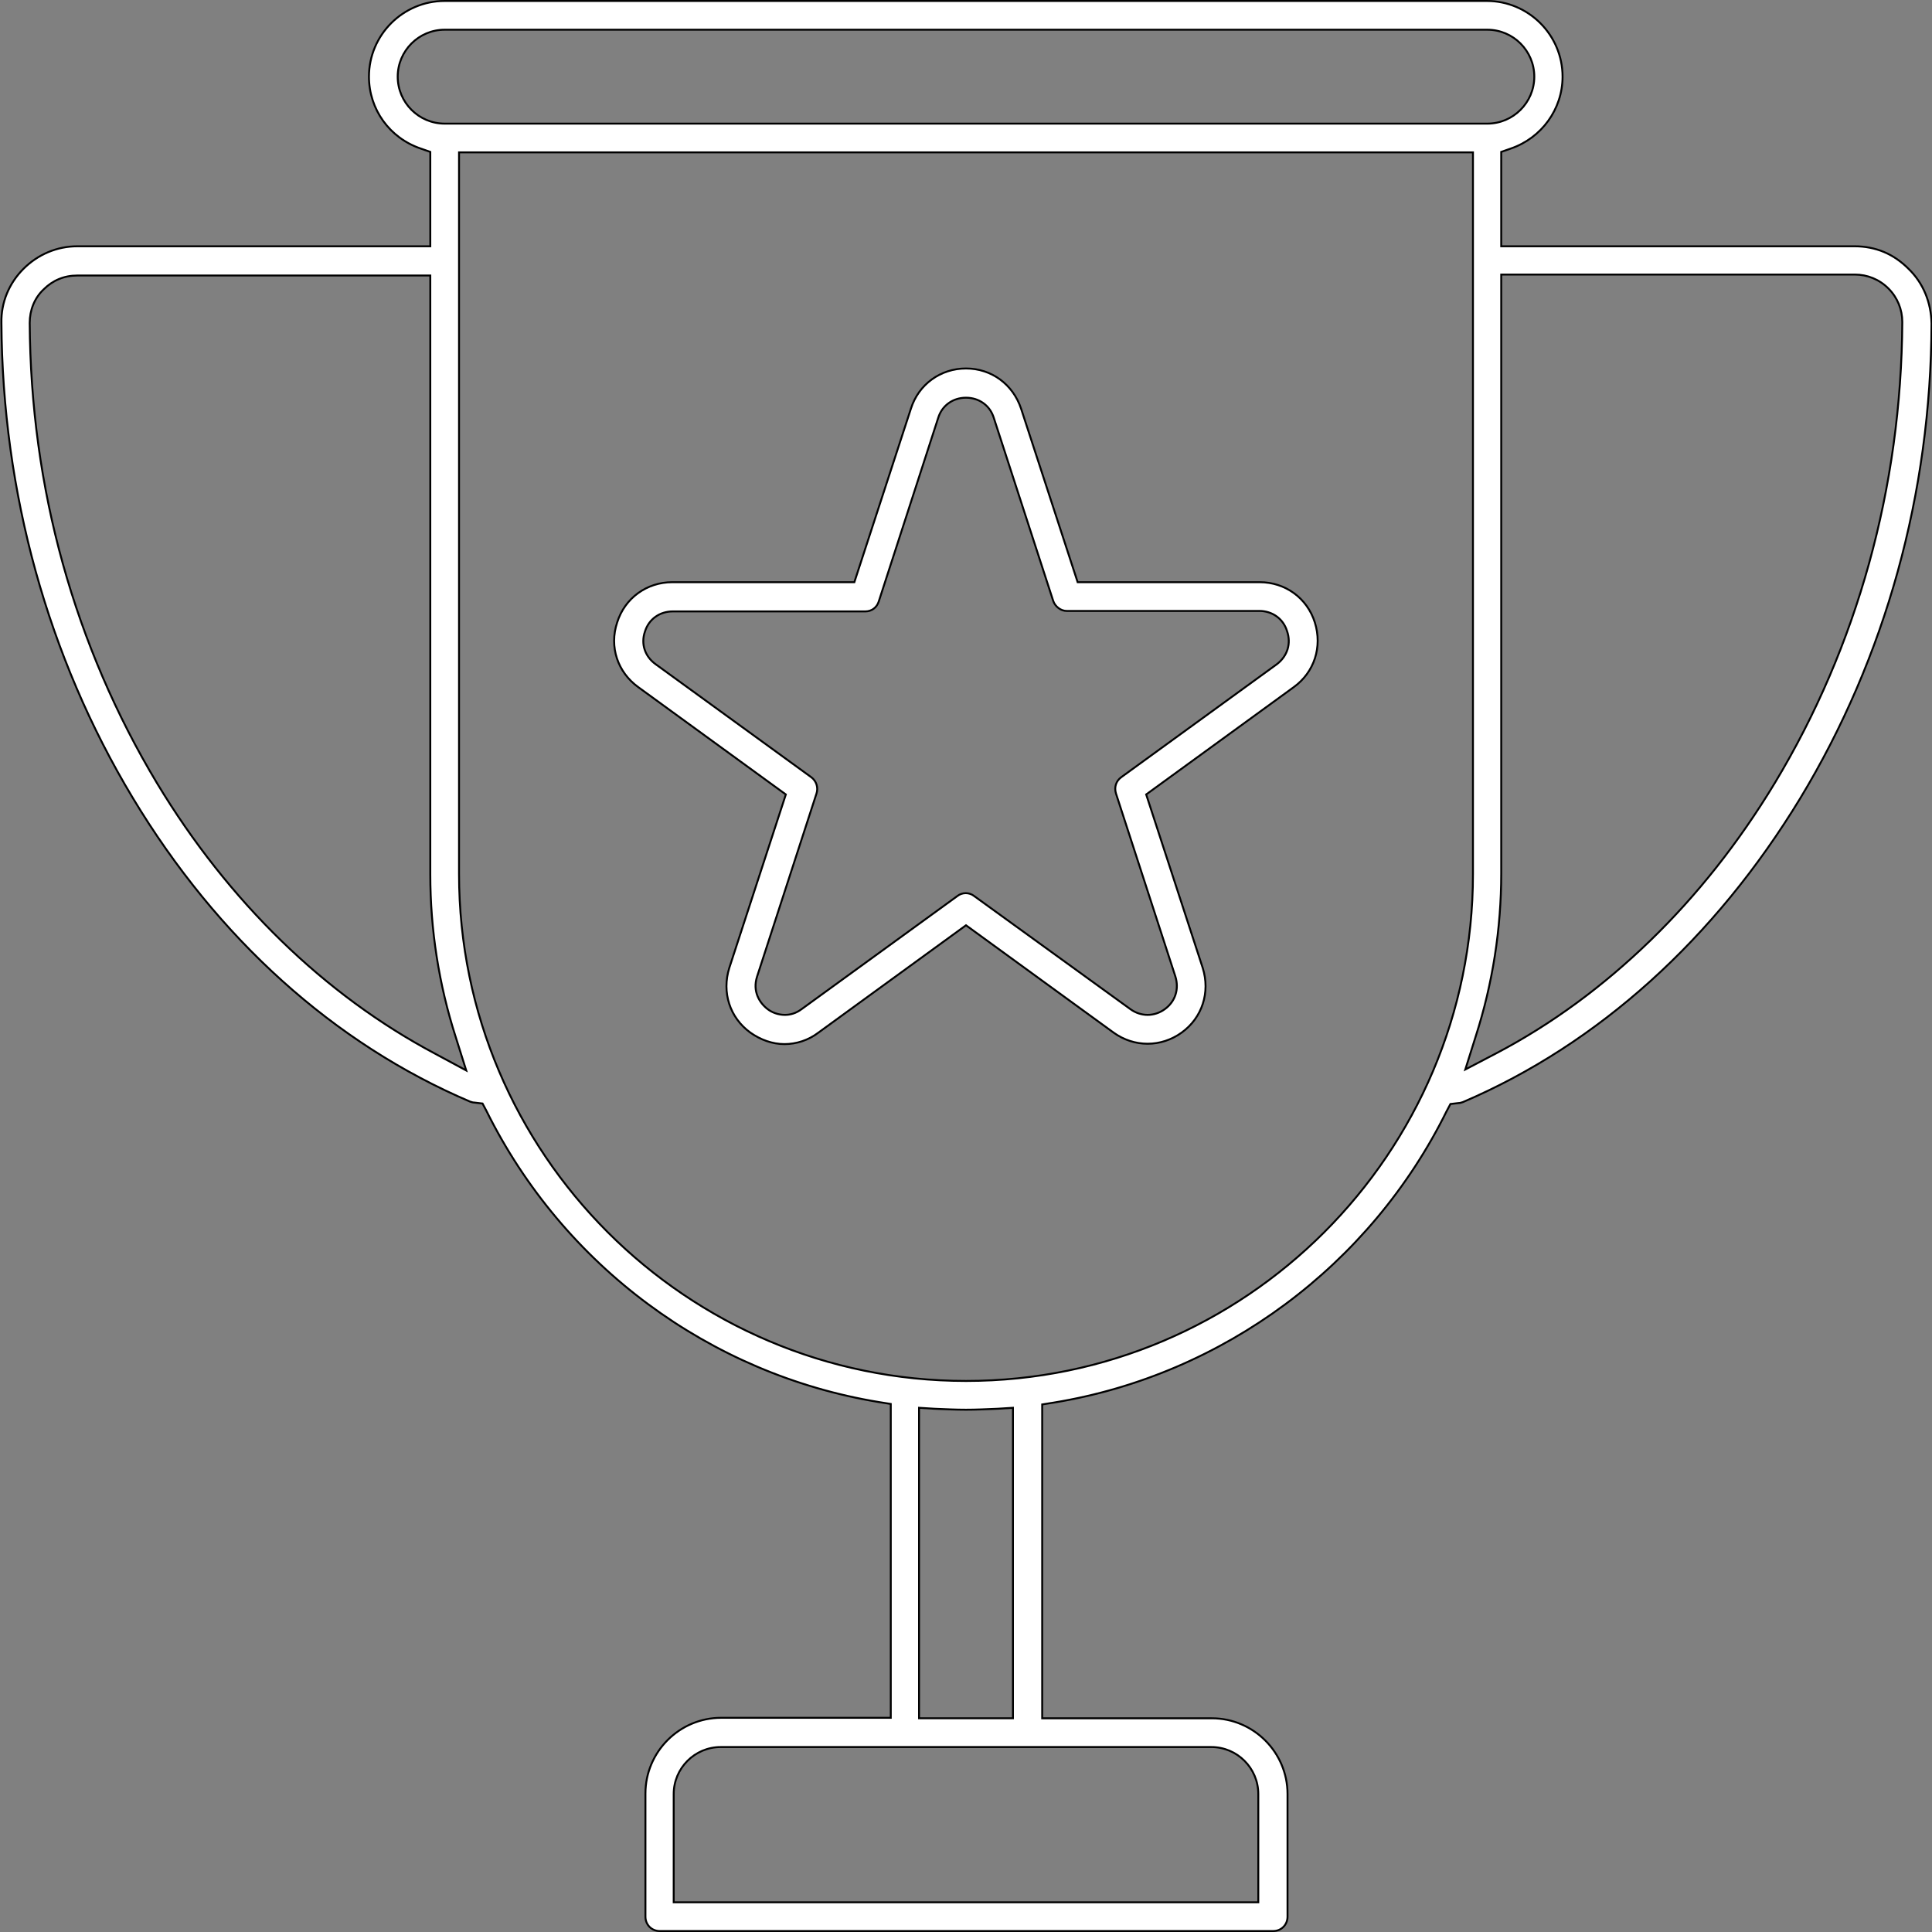
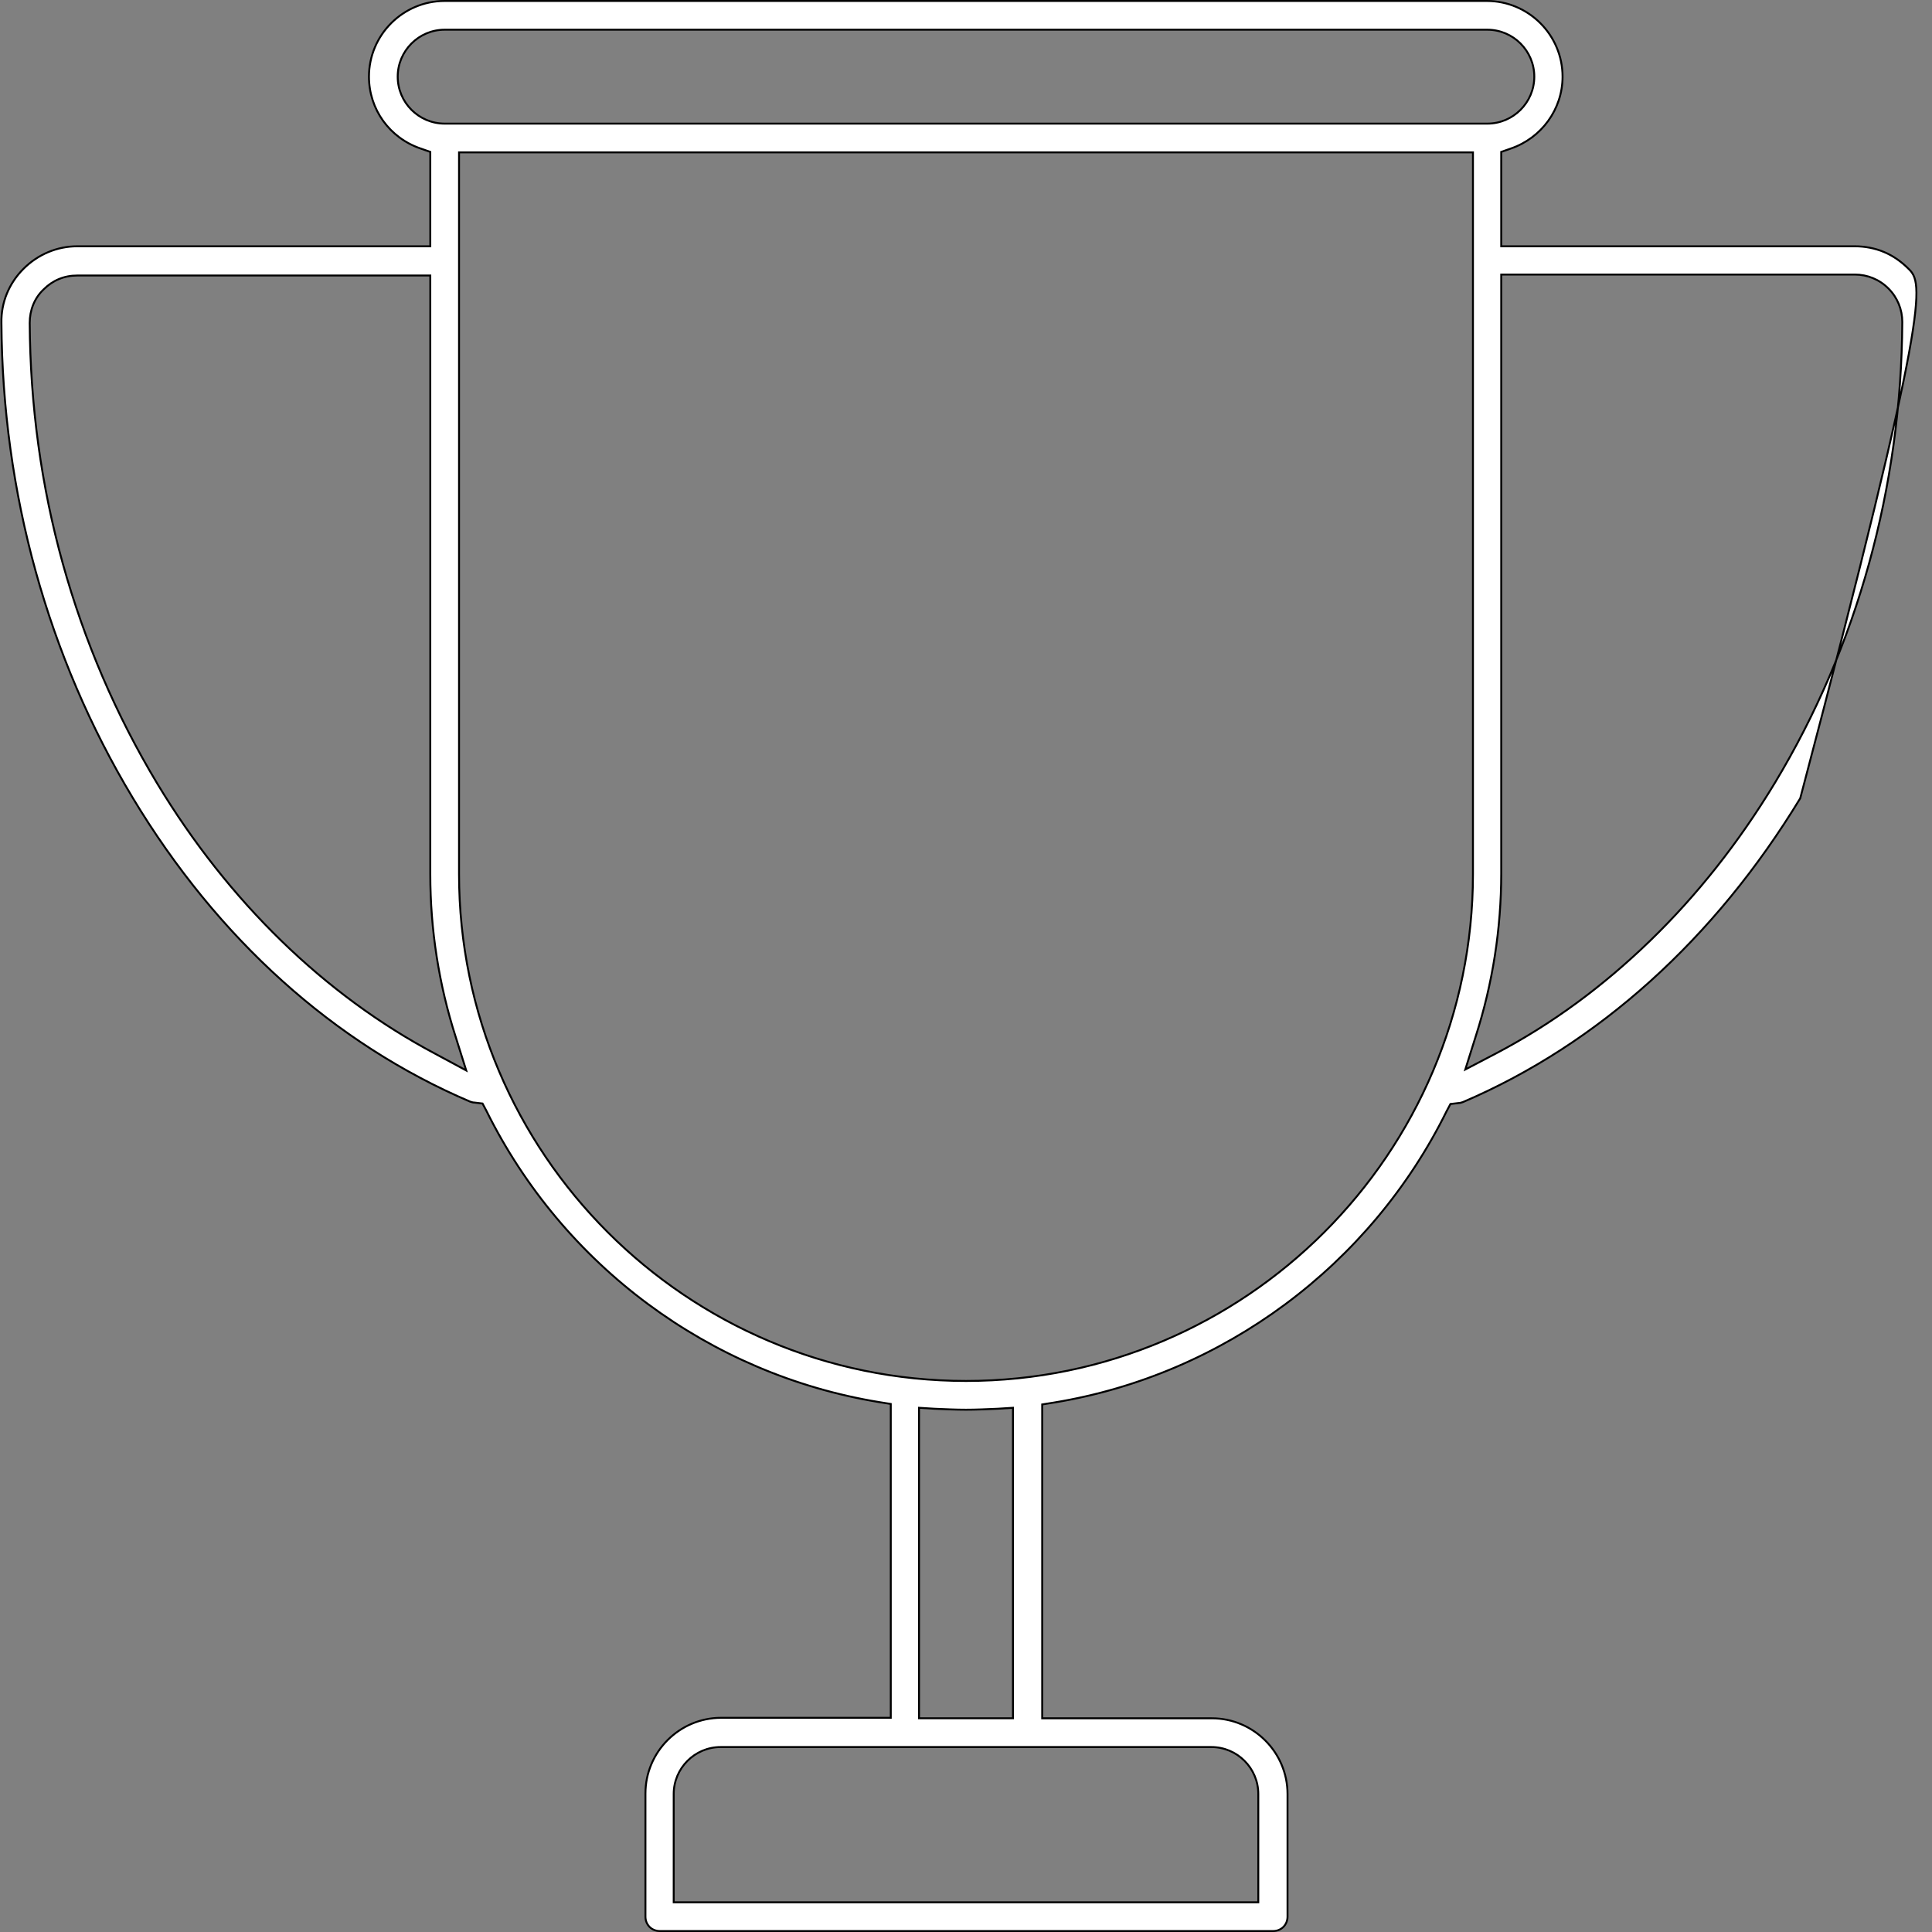
<svg xmlns="http://www.w3.org/2000/svg" version="1.1" id="Layer_1" x="0px" y="0px" viewBox="0 0 403.2 403.2" style="enable-background:new 0 0 403.2 403.2;" xml:space="preserve">
  <rect x="0" y="0" width="403.2" height="403.2" fill="#808080" stroke="none" />
  <style type="text/css">
	.st0{fill:#FFFFFF;stroke:#000000;stroke-width:0.4;stroke-miterlimit:10;}
</style>
  <g>
    <g>
      <g>
-         <path class="st0" d="M398.3,56.1c-1.5-1.5-3.2-2.7-5.1-3.5c-1.9-0.8-4-1.2-6.1-1.2h-73.8V31.7l2-0.7c6.4-2.2,10.8-8.2,10.8-15     c0-8.7-7.1-15.8-15.8-15.8H92.8C84.1,0.2,77,7.3,77,16c0,6.8,4.3,12.8,10.8,15l2,0.7v19.7H16.1c-4.2,0-8.2,1.7-11.2,4.7     c-3,3-4.7,7-4.6,11.3c0.2,35.4,9.7,69.7,27.4,99.1c17.7,29.4,42,51.3,70.4,63.4c0.3,0.1,0.6,0.2,0.9,0.2l1.7,0.2l0.8,1.5     c16,32.3,46.6,55,81.9,60.8l2.5,0.4v65.5h-35.4c-8.7,0-15.8,7.1-15.8,15.8V400c0,1.7,1.3,3,3,3h128c1.7,0,3-1.3,3-3v-25.6     c0-8.7-7.1-15.8-15.8-15.8h-35.4v-65.5l2.5-0.4c35.3-5.8,66-28.6,81.9-60.8l0.8-1.5l1.7-0.2c0.3,0,0.6-0.1,0.9-0.2     c28.3-12.1,52.6-34.1,70.4-63.4c17.8-29.4,27.3-63.7,27.4-99.1C403,63.1,401.4,59.1,398.3,56.1z M83,16c0-5.4,4.4-9.8,9.8-9.8     h217.6c5.4,0,9.8,4.4,9.8,9.8c0,5.4-4.4,9.8-9.8,9.8H92.8C87.4,25.8,83,21.4,83,16z M90.8,219.9c-23-12.2-43.1-31.7-58-56.4     c-8.6-14.3-15.2-29.7-19.7-45.9c-4.5-16.2-6.8-33.1-6.9-50.2c0-2.7,1-5.2,2.9-7c1.9-1.9,4.3-2.9,7-2.9h73.7v125     c0,11.5,1.8,23,5.3,33.9l2.2,7L90.8,219.9z M252.8,364.6c5.4,0,9.8,4.4,9.8,9.8V397h-122v-22.6c0-5.4,4.4-9.8,9.8-9.8H252.8z      M191.8,358.6v-64.8l3.2,0.2c2.3,0.1,4.5,0.2,6.6,0.2c2.1,0,4.3-0.1,6.6-0.2l3.2-0.2v64.8H191.8z M201.6,288.2     c-58.3,0-105.8-47.5-105.8-105.8V31.8h211.6v150.6C307.4,240.7,259.9,288.2,201.6,288.2z M370.4,163.4     c-7.5,12.4-16.2,23.4-26,32.9c-9.8,9.5-20.5,17.4-32.1,23.5l-6.5,3.4l2.2-7c3.5-10.9,5.3-22.4,5.3-33.9v-125h73.8     c2.6,0,5.1,1,7,2.9c1.9,1.9,2.9,4.4,2.9,7C396.8,101.7,387.6,134.9,370.4,163.4z" />
+         <path class="st0" d="M398.3,56.1c-1.5-1.5-3.2-2.7-5.1-3.5c-1.9-0.8-4-1.2-6.1-1.2h-73.8V31.7l2-0.7c6.4-2.2,10.8-8.2,10.8-15     c0-8.7-7.1-15.8-15.8-15.8H92.8C84.1,0.2,77,7.3,77,16c0,6.8,4.3,12.8,10.8,15l2,0.7v19.7H16.1c-4.2,0-8.2,1.7-11.2,4.7     c-3,3-4.7,7-4.6,11.3c0.2,35.4,9.7,69.7,27.4,99.1c17.7,29.4,42,51.3,70.4,63.4c0.3,0.1,0.6,0.2,0.9,0.2l1.7,0.2l0.8,1.5     c16,32.3,46.6,55,81.9,60.8l2.5,0.4v65.5h-35.4c-8.7,0-15.8,7.1-15.8,15.8V400c0,1.7,1.3,3,3,3h128c1.7,0,3-1.3,3-3v-25.6     c0-8.7-7.1-15.8-15.8-15.8h-35.4v-65.5l2.5-0.4c35.3-5.8,66-28.6,81.9-60.8l0.8-1.5l1.7-0.2c0.3,0,0.6-0.1,0.9-0.2     c28.3-12.1,52.6-34.1,70.4-63.4C403,63.1,401.4,59.1,398.3,56.1z M83,16c0-5.4,4.4-9.8,9.8-9.8     h217.6c5.4,0,9.8,4.4,9.8,9.8c0,5.4-4.4,9.8-9.8,9.8H92.8C87.4,25.8,83,21.4,83,16z M90.8,219.9c-23-12.2-43.1-31.7-58-56.4     c-8.6-14.3-15.2-29.7-19.7-45.9c-4.5-16.2-6.8-33.1-6.9-50.2c0-2.7,1-5.2,2.9-7c1.9-1.9,4.3-2.9,7-2.9h73.7v125     c0,11.5,1.8,23,5.3,33.9l2.2,7L90.8,219.9z M252.8,364.6c5.4,0,9.8,4.4,9.8,9.8V397h-122v-22.6c0-5.4,4.4-9.8,9.8-9.8H252.8z      M191.8,358.6v-64.8l3.2,0.2c2.3,0.1,4.5,0.2,6.6,0.2c2.1,0,4.3-0.1,6.6-0.2l3.2-0.2v64.8H191.8z M201.6,288.2     c-58.3,0-105.8-47.5-105.8-105.8V31.8h211.6v150.6C307.4,240.7,259.9,288.2,201.6,288.2z M370.4,163.4     c-7.5,12.4-16.2,23.4-26,32.9c-9.8,9.5-20.5,17.4-32.1,23.5l-6.5,3.4l2.2-7c3.5-10.9,5.3-22.4,5.3-33.9v-125h73.8     c2.6,0,5.1,1,7,2.9c1.9,1.9,2.9,4.4,2.9,7C396.8,101.7,387.6,134.9,370.4,163.4z" />
      </g>
    </g>
    <g>
-       <path class="st0" d="M274.4,129.9c-1.6-5.1-6.2-8.4-11.5-8.4h-38l-11.8-36.2c-1.7-5.1-6.2-8.4-11.5-8.4s-9.9,3.3-11.5,8.4    l-11.8,36.2h-38c-5.3,0-9.9,3.3-11.5,8.4c-1.7,5.1,0.1,10.4,4.4,13.5l30.8,22.4l-11.8,36.2c-1.6,5.1,0.1,10.4,4.4,13.5    c2.1,1.5,4.6,2.4,7.1,2.4s5-0.8,7.1-2.4l30.8-22.4l30.8,22.4c4.3,3.1,9.9,3.1,14.2,0c4.3-3.1,6-8.4,4.4-13.5l-11.8-36.2l30.8-22.4    C274.3,140.3,276,135,274.4,129.9z M266.5,138.6L266.5,138.6l-32.5,23.6c-1.1,0.8-1.5,2.1-1.1,3.4l12.4,38.2    c0.8,2.6,0,5.2-2.2,6.8c-2.2,1.6-5,1.6-7.2,0L203.3,187c-1-0.8-2.5-0.8-3.5,0l-32.5,23.6c-1.2,0.9-2.4,1.2-3.5,1.2    c-1.4,0-2.7-0.5-3.6-1.2c-1.7-1.3-3.2-3.7-2.2-6.8l12.4-38.2c0.4-1.2,0-2.6-1.1-3.4l-32.5-23.6c-2.2-1.6-3.1-4.2-2.2-6.8    c0.8-2.6,3.1-4.2,5.8-4.2h40.2c1.3,0,2.4-0.8,2.8-2.1l12.4-38.3c0.8-2.6,3.1-4.2,5.8-4.2s5,1.6,5.8,4.2l12.4,38.2    c0.4,1.2,1.6,2.1,2.8,2.1h40.2c2.7,0,5,1.6,5.8,4.2C269.5,134.3,268.7,136.9,266.5,138.6z" />
-     </g>
+       </g>
  </g>
</svg>